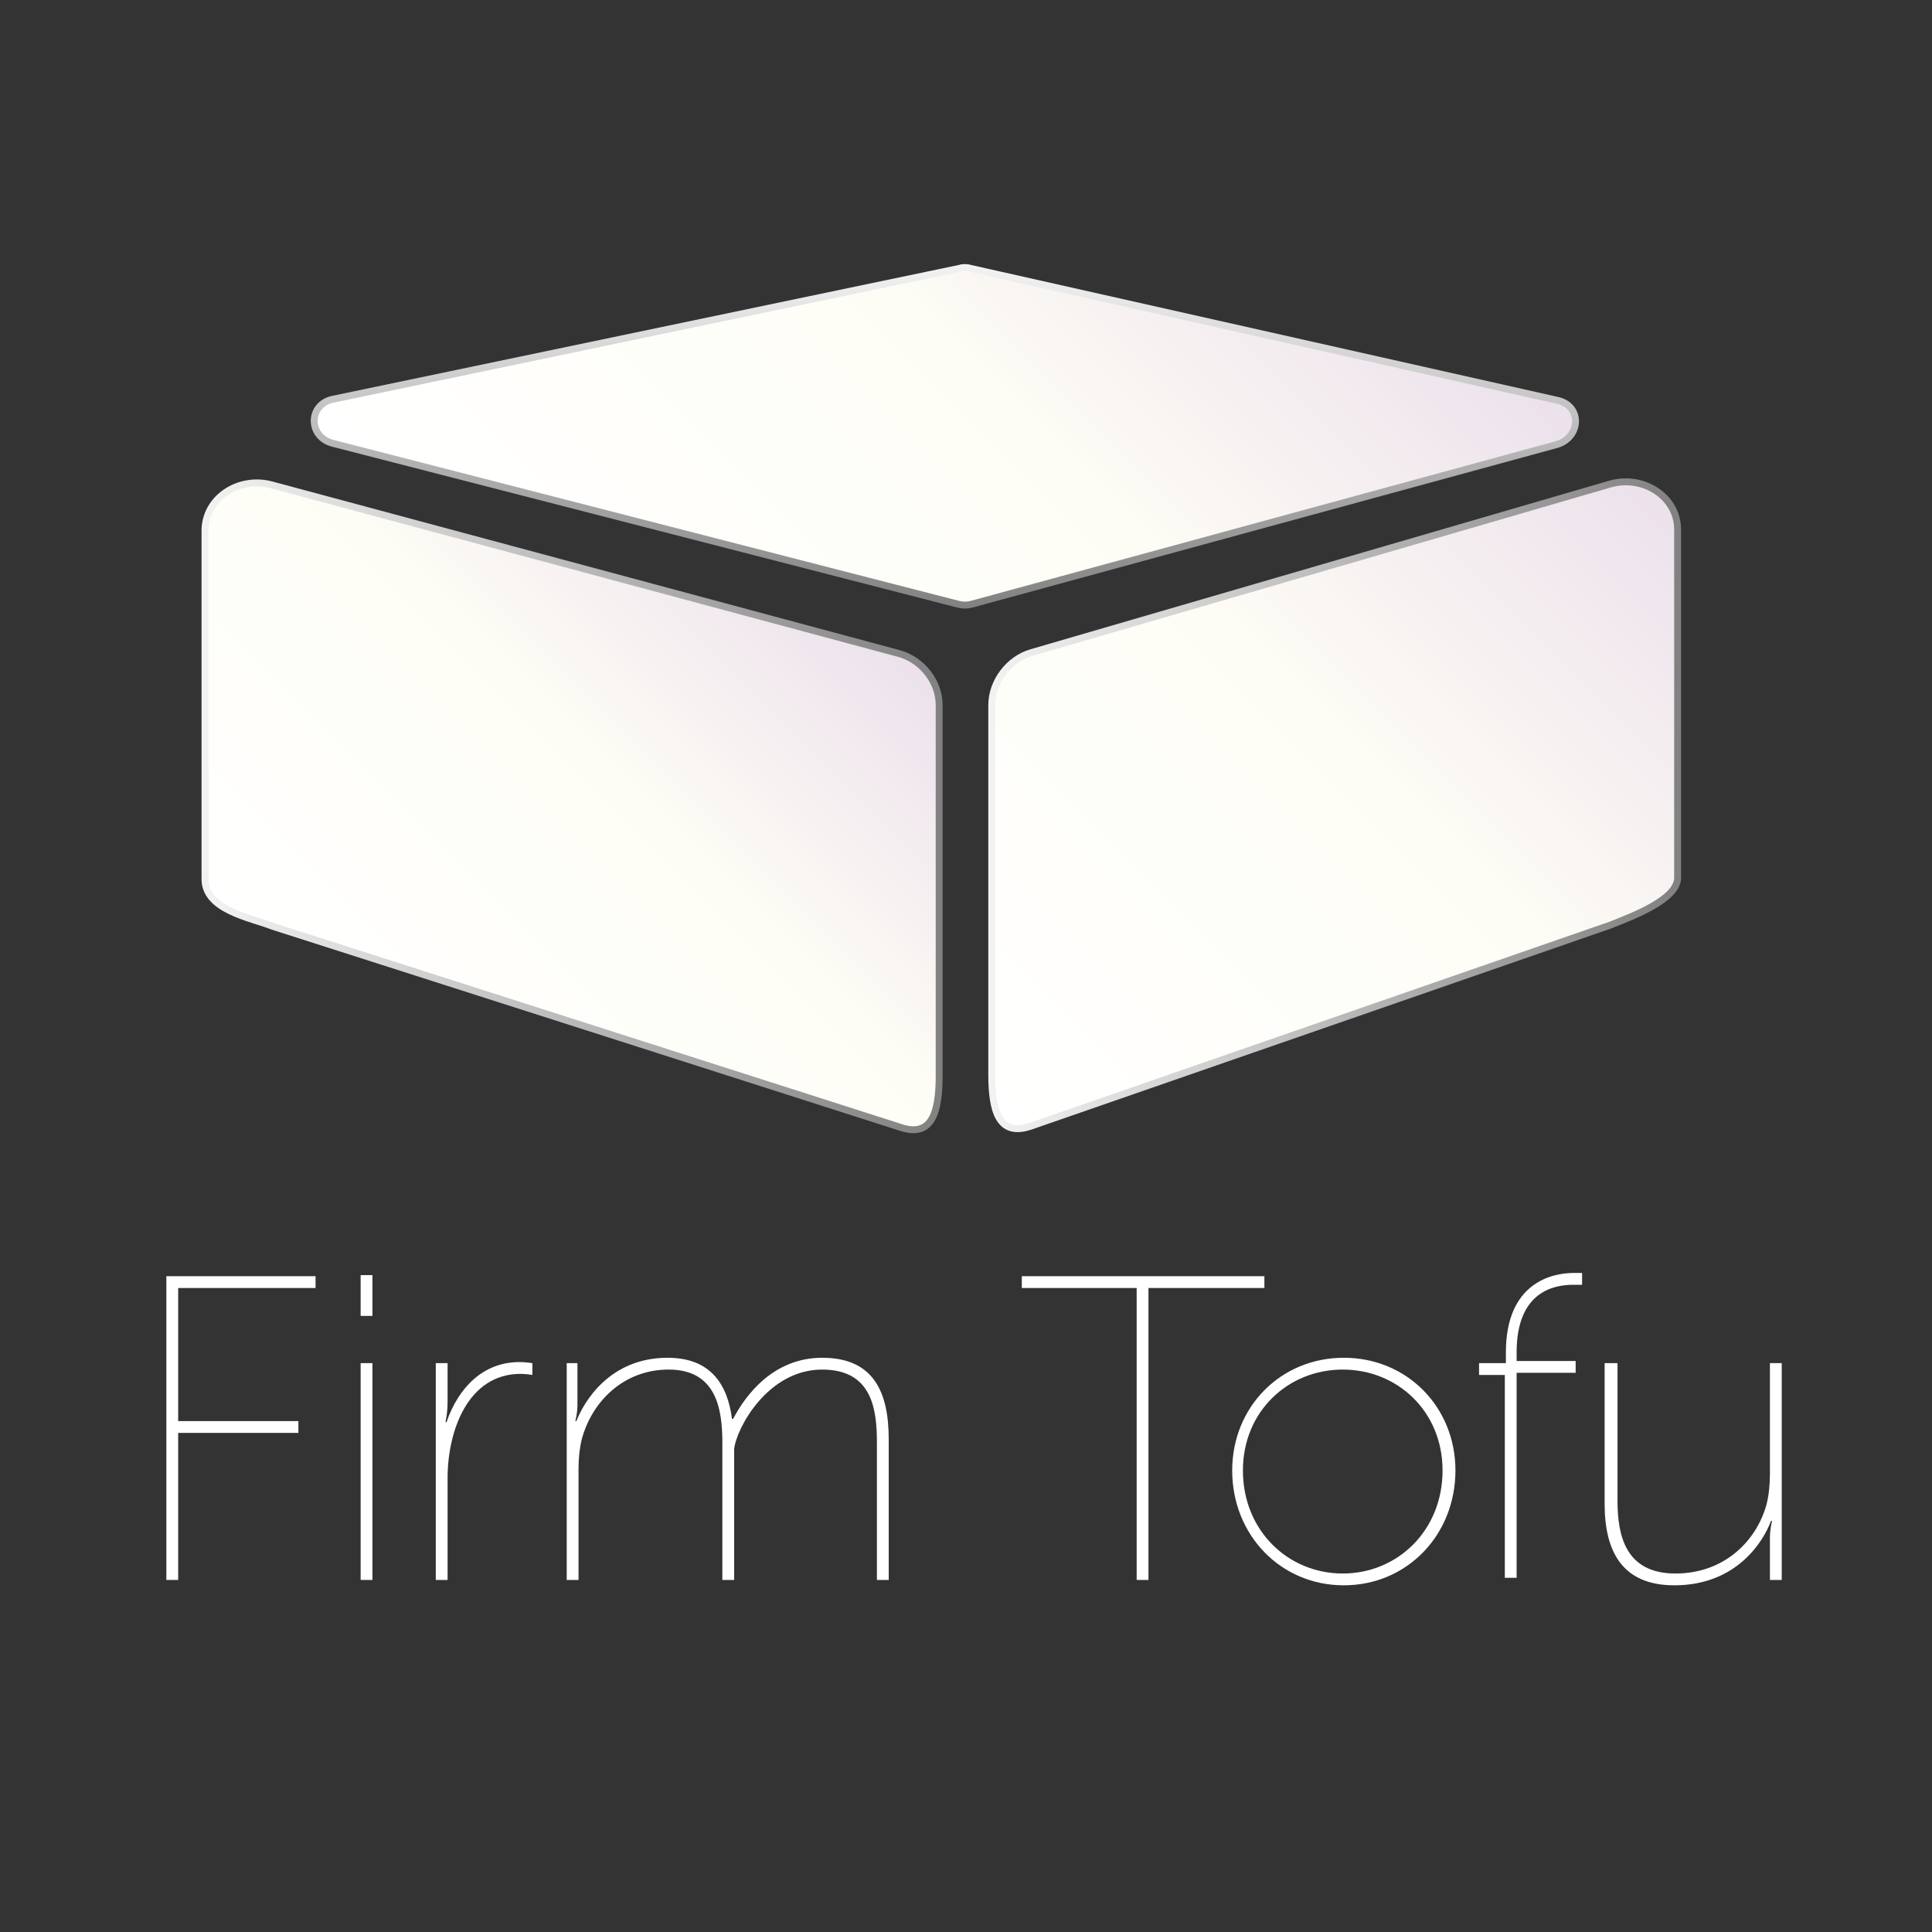
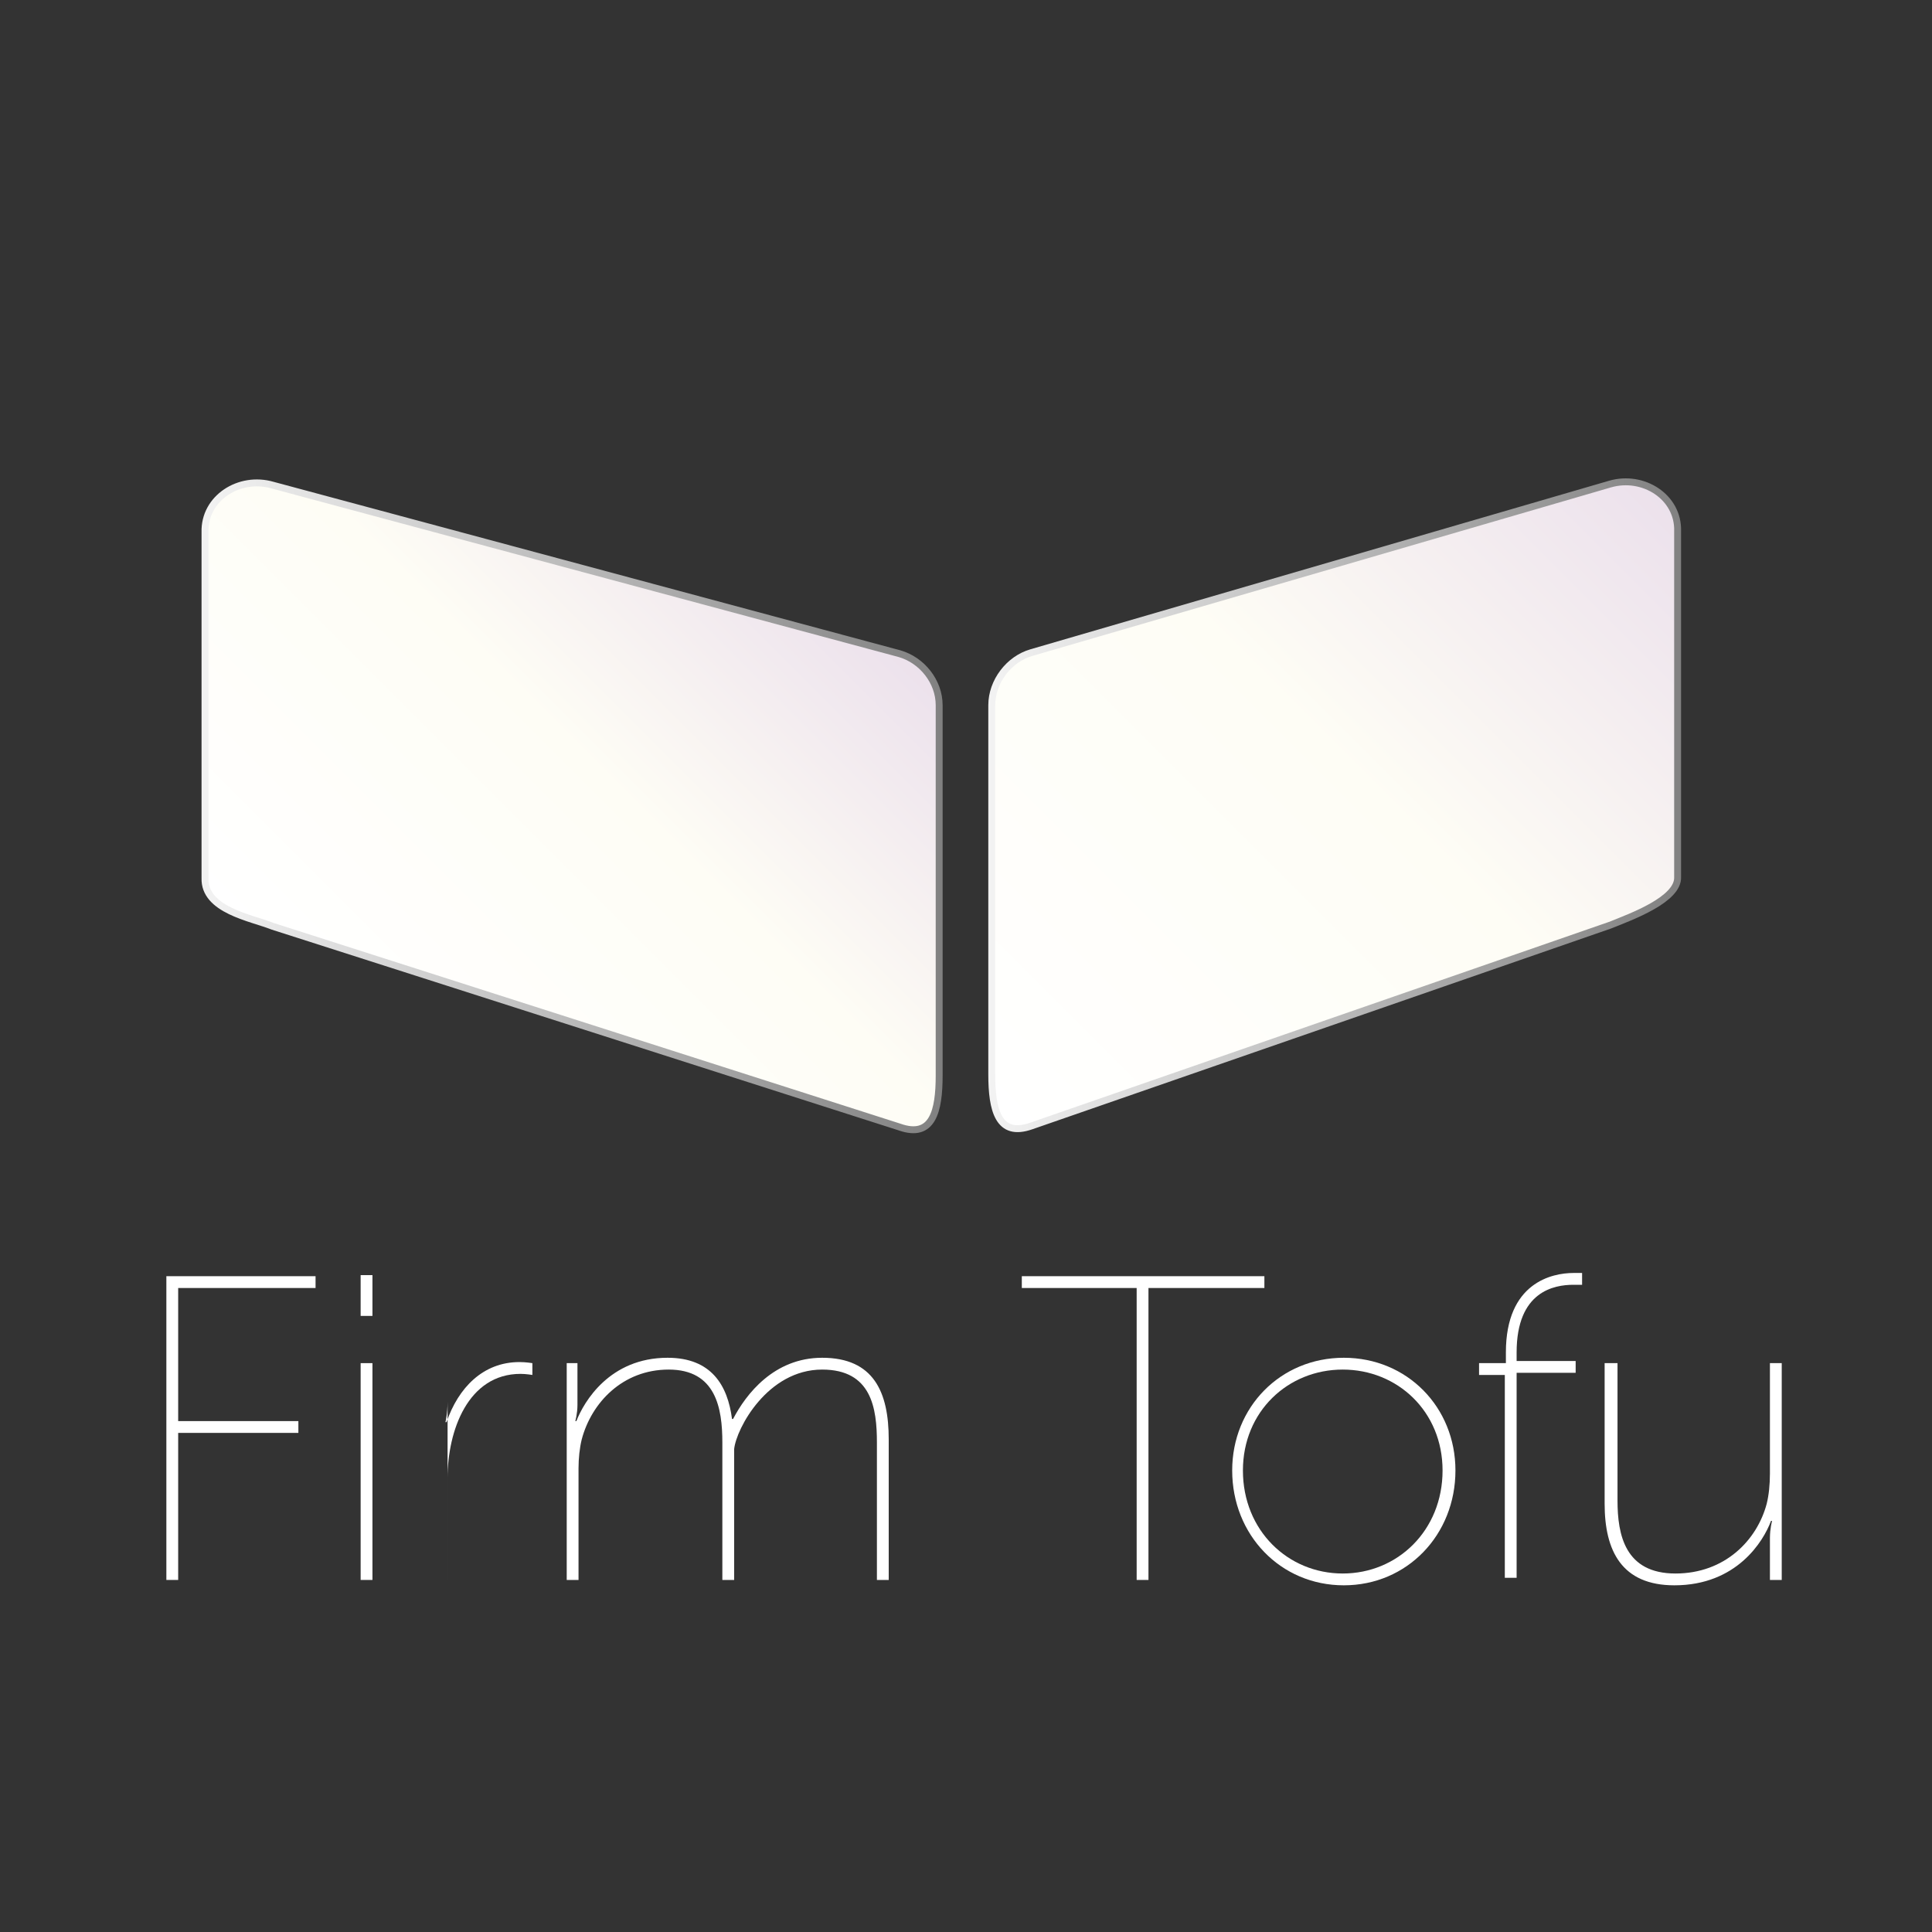
<svg xmlns="http://www.w3.org/2000/svg" version="1.1" x="0px" y="0px" viewBox="0 0 180 180" style="enable-background:new 0 0 180 180;" xml:space="preserve">
  <rect x="0" y="0" width="180" height="180" fill="#333333" stroke="none" />
  <style type="text/css">
	.st0{fill:#E2E2E2;}
	.st1{fill:none;}
	.st2{fill:#FFFFFF;}
	.st3{fill:url(#SVGID_1_);stroke:url(#SVGID_2_);stroke-width:0.644;stroke-linejoin:round;stroke-miterlimit:10;}
	.st4{fill:url(#SVGID_3_);stroke:url(#SVGID_4_);stroke-width:0.644;stroke-linejoin:round;stroke-miterlimit:10;}
	.st5{fill:url(#SVGID_5_);stroke:url(#SVGID_6_);stroke-width:0.644;stroke-linejoin:round;stroke-miterlimit:10;}
	.st6{fill:url(#SVGID_7_);stroke:url(#SVGID_8_);stroke-width:0.644;stroke-linejoin:round;stroke-miterlimit:10;}
	.st7{fill:url(#SVGID_9_);stroke:url(#SVGID_10_);stroke-width:0.644;stroke-linejoin:round;stroke-miterlimit:10;}
	.st8{fill:url(#SVGID_11_);stroke:url(#SVGID_12_);stroke-width:0.644;stroke-linejoin:round;stroke-miterlimit:10;}
</style>
  <g id="Layer_1">
    <polygon class="st0" points="163.7,129.8 163.7,129.8 163.7,129.8  " />
    <line class="st1" x1="163.7" y1="129.9" x2="163.7" y2="129.9" />
    <polygon class="st0" points="65.2,144.8 65.2,144.8 65.1,144.8  " />
    <line class="st1" x1="65.2" y1="144.8" x2="65.2" y2="144.8" />
    <line class="st1" x1="65.2" y1="144.8" x2="65.2" y2="144.8" />
  </g>
  <g id="Layer_2">
    <g>
      <g>
        <path class="st2" d="M15.5,118.9h13.9v1.1H16.6v12.4h11.2v1.1H16.6v13.7h-1.1V118.9z" />
        <path class="st2" d="M33.6,118.8h1.1v3.8h-1.1V118.8z M33.6,127h1.1v20.2h-1.1V127z" />
-         <path class="st2" d="M40.6,127h1.1v3.6c0,1.1-0.2,1.9-0.2,1.9h0.1c1.1-3.2,3.4-5.6,6.8-5.6c0.6,0,1.2,0.1,1.2,0.1v1.1     c0,0-0.6-0.1-1.1-0.1c-4.9,0-6.8,5.3-6.8,9.7v9.5h-1.1V127z" />
+         <path class="st2" d="M40.6,127h1.1v3.6c0,1.1-0.2,1.9-0.2,1.9h0.1c1.1-3.2,3.4-5.6,6.8-5.6c0.6,0,1.2,0.1,1.2,0.1v1.1     c0,0-0.6-0.1-1.1-0.1c-4.9,0-6.8,5.3-6.8,9.7v9.5V127z" />
        <path class="st2" d="M52.7,127h1.1v3.9c0,0.8-0.2,1.5-0.2,1.5h0.1c0.7-1.8,3.1-5.9,8.5-5.9c4.1,0,5.6,2.6,6,5.7h0.1     c1.2-2.3,3.8-5.7,8.3-5.7c4.8,0,6.2,3.2,6.2,7.6v13.1h-1.1v-12.8c0-3.2-0.5-6.8-5.1-6.8c-5.1,0-8,5.5-8.2,7.4v12.2h-1.1v-12.8     c0-3.2-0.6-6.8-5-6.8c-4.3,0-7.2,3.1-8.1,6.5c-0.2,0.8-0.3,1.8-0.3,2.7v10.4h-1.1V127z" />
        <path class="st2" d="M105.9,120H95.2v-1.1h22.6v1.1H107v27.2h-1.1V120z" />
        <path class="st2" d="M114.8,137c0-5.9,4.5-10.5,10.4-10.5c5.9,0,10.4,4.6,10.4,10.5c0,6-4.5,10.7-10.4,10.7     C119.3,147.7,114.8,143,114.8,137z M134.4,137c0-5.5-4.2-9.4-9.3-9.4c-5.1,0-9.3,3.9-9.3,9.4c0,5.6,4.2,9.6,9.3,9.6     C130.2,146.6,134.4,142.6,134.4,137z" />
        <path class="st2" d="M140.3,128.1h-2.5V127h2.5V126c0-6.5,4.3-7.4,6.3-7.4c0.5,0,0.8,0,0.8,0v1.1c0,0-0.3,0-0.8,0     c-1.8,0-5.3,0.6-5.3,6.3v0.8h5.5v1.1h-5.5v19.1h-1.1V128.1z" />
        <path class="st2" d="M149.6,127h1.1v12.8c0,3.2,0.7,6.8,5.4,6.8c4.6,0,7.6-3.1,8.5-6.5c0.2-0.8,0.3-1.8,0.3-2.8V127h1.1v20.2     h-1.1v-3.9c0-0.9,0.2-1.6,0.2-1.6h-0.1c-0.7,1.9-3.2,6-9,6c-4.9,0-6.5-3.2-6.5-7.6V127z" />
      </g>
    </g>
    <g>
      <linearGradient id="SVGID_1_" gradientUnits="userSpaceOnUse" x1="58.219" y1="69.056" x2="117.822" y2="9.453">
        <stop offset="0" style="stop-color:#FFFFFF" />
        <stop offset="0.546" style="stop-color:#FEFDF5" />
        <stop offset="1" style="stop-color:#ECE1EC" />
      </linearGradient>
      <linearGradient id="SVGID_2_" gradientUnits="userSpaceOnUse" x1="88.017" y1="24.594" x2="88.017" y2="56.682">
        <stop offset="0" style="stop-color:#F3F3F3" />
        <stop offset="1" style="stop-color:#818181" />
      </linearGradient>
-       <path class="st3" d="M145.1,41.4L90.5,56.3c-0.4,0.1-0.8,0.1-1.2,0L31,41.3c-2.3-0.6-2.3-3.6,0-4.1L89.4,25c0.3-0.1,0.7-0.1,1,0    l54.7,12.3C147.4,37.8,147.3,40.7,145.1,41.4z" />
      <linearGradient id="SVGID_3_" gradientUnits="userSpaceOnUse" x1="102.619" y1="59.159" x2="102.696" y2="59.081">
        <stop offset="0" style="stop-color:#FFFFFF" />
        <stop offset="0.546" style="stop-color:#FEFDF5" />
        <stop offset="1" style="stop-color:#ECE1EC" />
      </linearGradient>
      <linearGradient id="SVGID_4_" gradientUnits="userSpaceOnUse" x1="102.639" y1="58.761" x2="102.639" y2="59.479">
        <stop offset="0" style="stop-color:#F3F3F3" />
        <stop offset="1" style="stop-color:#818181" />
      </linearGradient>
      <polygon class="st4" points="102.7,59.1 102.7,59.2 102.6,59.1   " />
      <linearGradient id="SVGID_5_" gradientUnits="userSpaceOnUse" x1="102.698" y1="59.172" x2="102.698" y2="59.172">
        <stop offset="0" style="stop-color:#FFFFFF" />
        <stop offset="0.546" style="stop-color:#FEFDF5" />
        <stop offset="1" style="stop-color:#ECE1EC" />
      </linearGradient>
      <linearGradient id="SVGID_6_" gradientUnits="userSpaceOnUse" x1="102.698" y1="58.85" x2="102.698" y2="59.494">
        <stop offset="0" style="stop-color:#F3F3F3" />
        <stop offset="1" style="stop-color:#818181" />
      </linearGradient>
      <line class="st5" x1="102.7" y1="59.2" x2="102.7" y2="59.2" />
      <linearGradient id="SVGID_7_" gradientUnits="userSpaceOnUse" x1="102.698" y1="59.172" x2="102.698" y2="59.172">
        <stop offset="0" style="stop-color:#FFFFFF" />
        <stop offset="0.546" style="stop-color:#FEFDF5" />
        <stop offset="1" style="stop-color:#ECE1EC" />
      </linearGradient>
      <linearGradient id="SVGID_8_" gradientUnits="userSpaceOnUse" x1="102.698" y1="58.85" x2="102.698" y2="59.494">
        <stop offset="0" style="stop-color:#F3F3F3" />
        <stop offset="1" style="stop-color:#818181" />
      </linearGradient>
      <line class="st6" x1="102.7" y1="59.2" x2="102.7" y2="59.2" />
      <linearGradient id="SVGID_9_" gradientUnits="userSpaceOnUse" x1="32.459" y1="96.435" x2="76.355" y2="52.538">
        <stop offset="0" style="stop-color:#FFFFFF" />
        <stop offset="0.546" style="stop-color:#FEFDF5" />
        <stop offset="1" style="stop-color:#ECE1EC" />
      </linearGradient>
      <linearGradient id="SVGID_10_" gradientUnits="userSpaceOnUse" x1="18.662" y1="75.064" x2="87.796" y2="75.064">
        <stop offset="0" style="stop-color:#F3F3F3" />
        <stop offset="1" style="stop-color:#818181" />
      </linearGradient>
      <path class="st7" d="M25.4,45.2l58.4,15.7c2.1,0.6,3.7,2.6,3.7,4.8l0,34.5c0,3.3-0.6,5.9-3.7,4.8L25.4,86.3    c-2-0.8-6.4-1.5-6.3-4.5l0-32.2C19,46.4,22.3,44.3,25.4,45.2z" />
      <linearGradient id="SVGID_11_" gradientUnits="userSpaceOnUse" x1="93.085" y1="104.352" x2="153.085" y2="44.352">
        <stop offset="0" style="stop-color:#FFFFFF" />
        <stop offset="0.546" style="stop-color:#FEFDF5" />
        <stop offset="1" style="stop-color:#ECE1EC" />
      </linearGradient>
      <linearGradient id="SVGID_12_" gradientUnits="userSpaceOnUse" x1="92.035" y1="75.038" x2="156.687" y2="75.038">
        <stop offset="0" style="stop-color:#F3F3F3" />
        <stop offset="1" style="stop-color:#818181" />
      </linearGradient>
      <path class="st8" d="M150,45.1L96.1,60.8c-2.1,0.6-3.7,2.7-3.7,4.9l0,34.4c0,3.3,0.6,5.9,3.7,4.8L150,86.2c2-0.8,6.4-2.4,6.3-4.5    l0-32.2C156.4,46.3,153.1,44.2,150,45.1z" />
    </g>
  </g>
</svg>